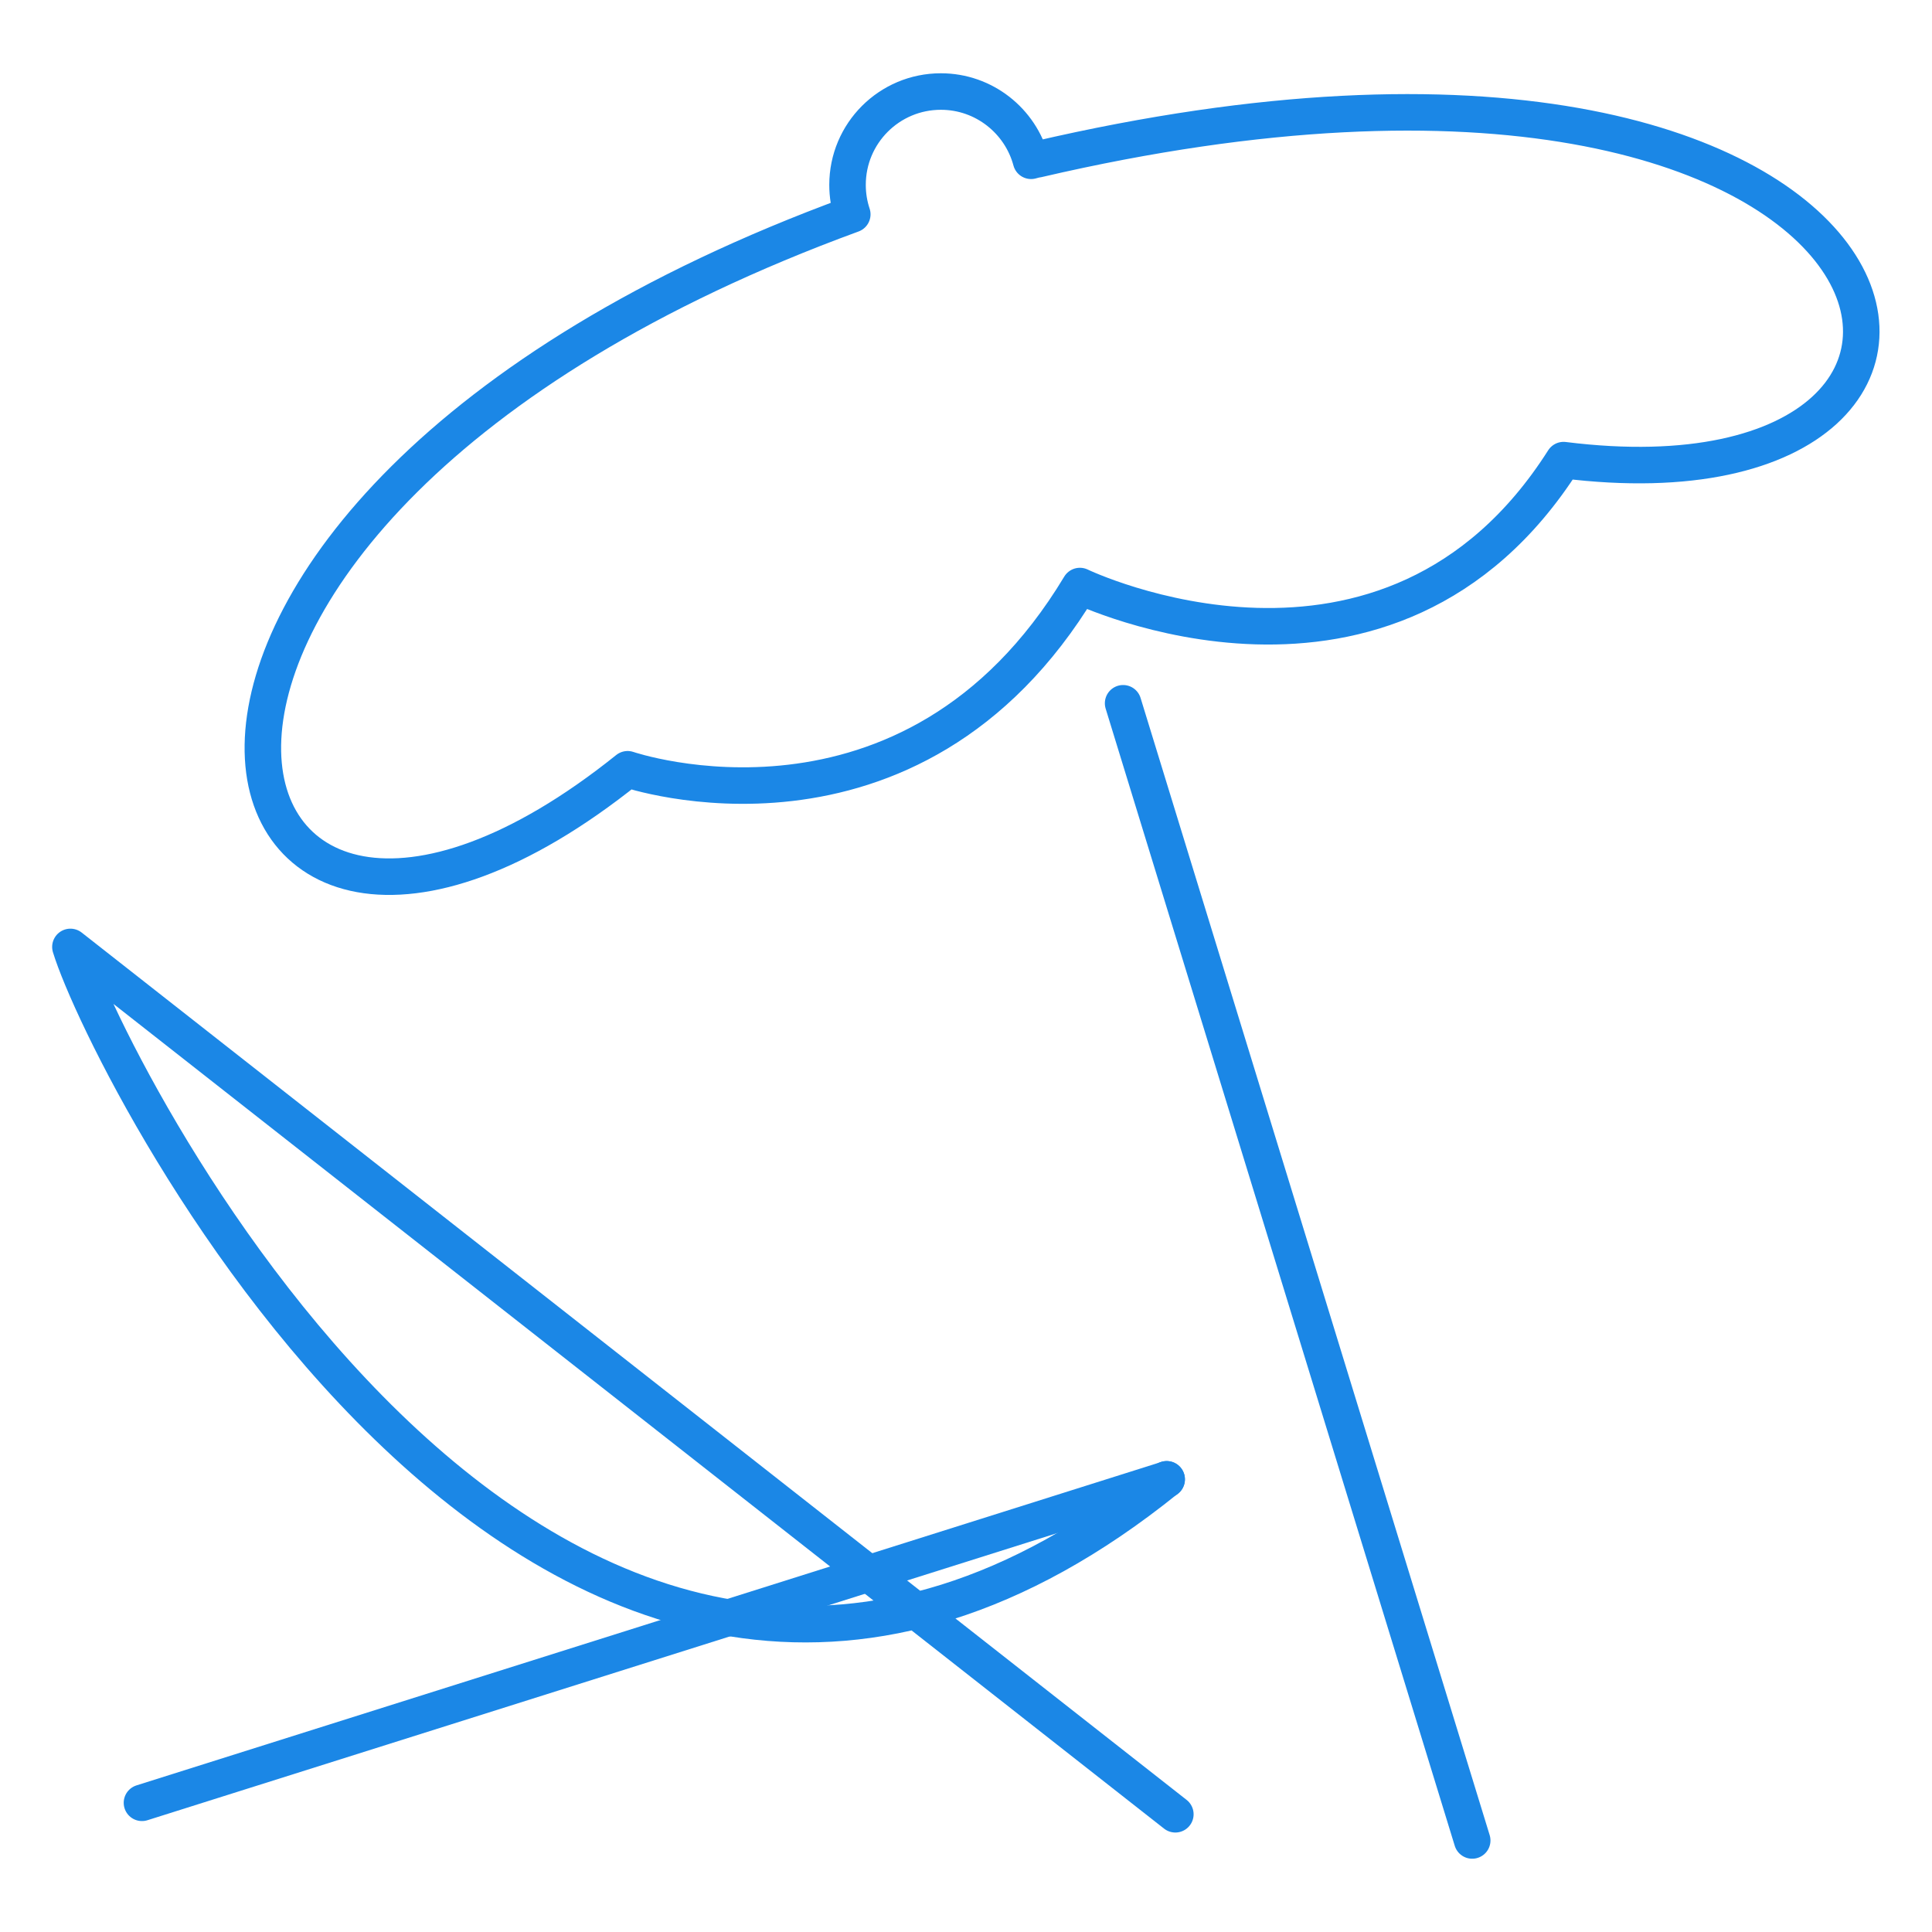
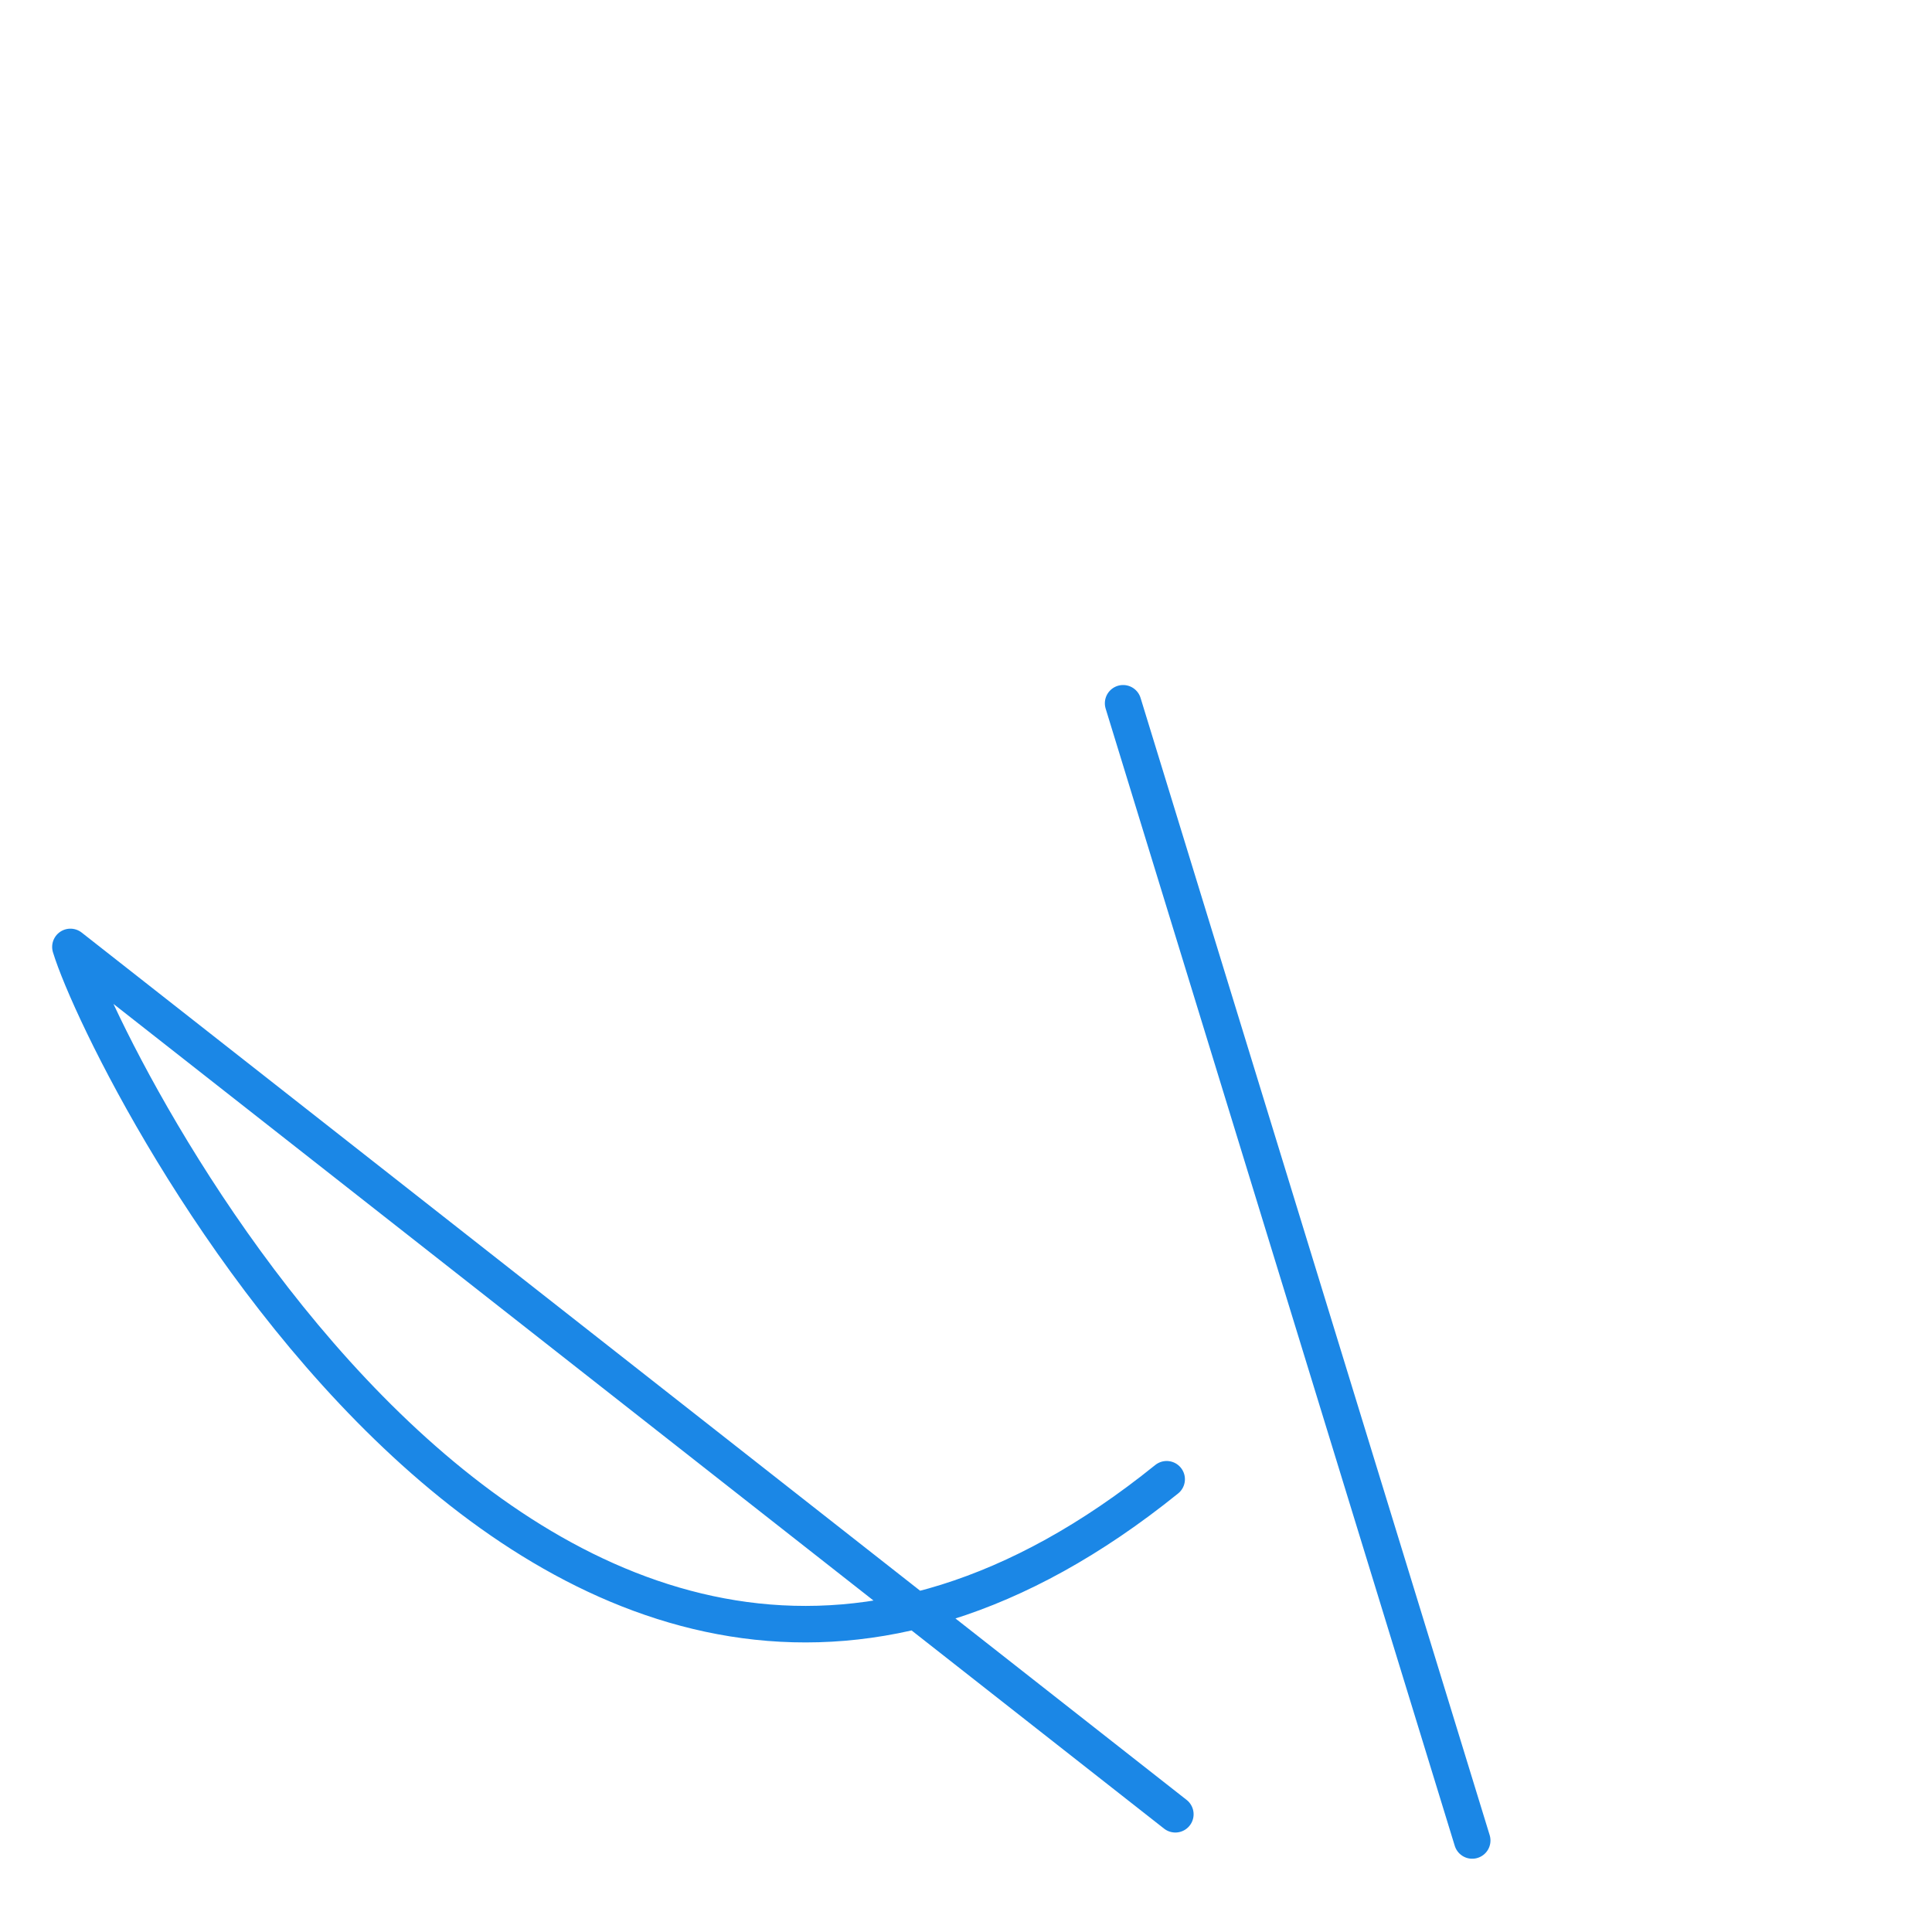
<svg xmlns="http://www.w3.org/2000/svg" xml:space="preserve" width="21.167mm" height="21.167mm" version="1.1" style="shape-rendering:geometricPrecision; text-rendering:geometricPrecision; image-rendering:optimizeQuality; fill-rule:evenodd; clip-rule:evenodd" viewBox="0 0 117.99 117.99">
  <defs>
    <style type="text/css">
   
    .str0 {stroke:#1B87E6;stroke-width:2.23;stroke-linecap:round;stroke-linejoin:round;stroke-miterlimit:22.926}
    .fil0 {fill:none}
   
  </style>
  </defs>
  <g id="Layer_x0020_1">
    <rect class="fil0" x="0" y="0" width="117.99" height="117.99" />
    <g id="_105553505298496">
-       <line class="fil0 str0" x1="8.67" y1="110.1" x2="71.25" y2="90.35" />
      <path class="fil0 str0" d="M71.78 110.8l-67.48 -52.97c2.32,7.59 29.89,62.41 66.95,32.51" />
      <line class="fil0 str0" x1="68.59" y1="42.95" x2="89.91" y2="112.4" />
-       <path class="fil0 str0" d="M63.37 9.72c-0.13,0.03 -0.27,0.06 -0.4,0.1 -0.65,-2.43 -2.87,-4.23 -5.51,-4.23 -3.15,0 -5.7,2.55 -5.7,5.7 0,0.63 0.1,1.23 0.29,1.8 -50.81,18.6 -40.57,55.43 -13.72,33.89 0,0 17.31,5.94 27.62,-11.19 0,0 18.88,9.09 29.54,-7.69 31.14,3.9 23.44,-31.3 -32.13,-18.37z" />
    </g>
  </g>
</svg>